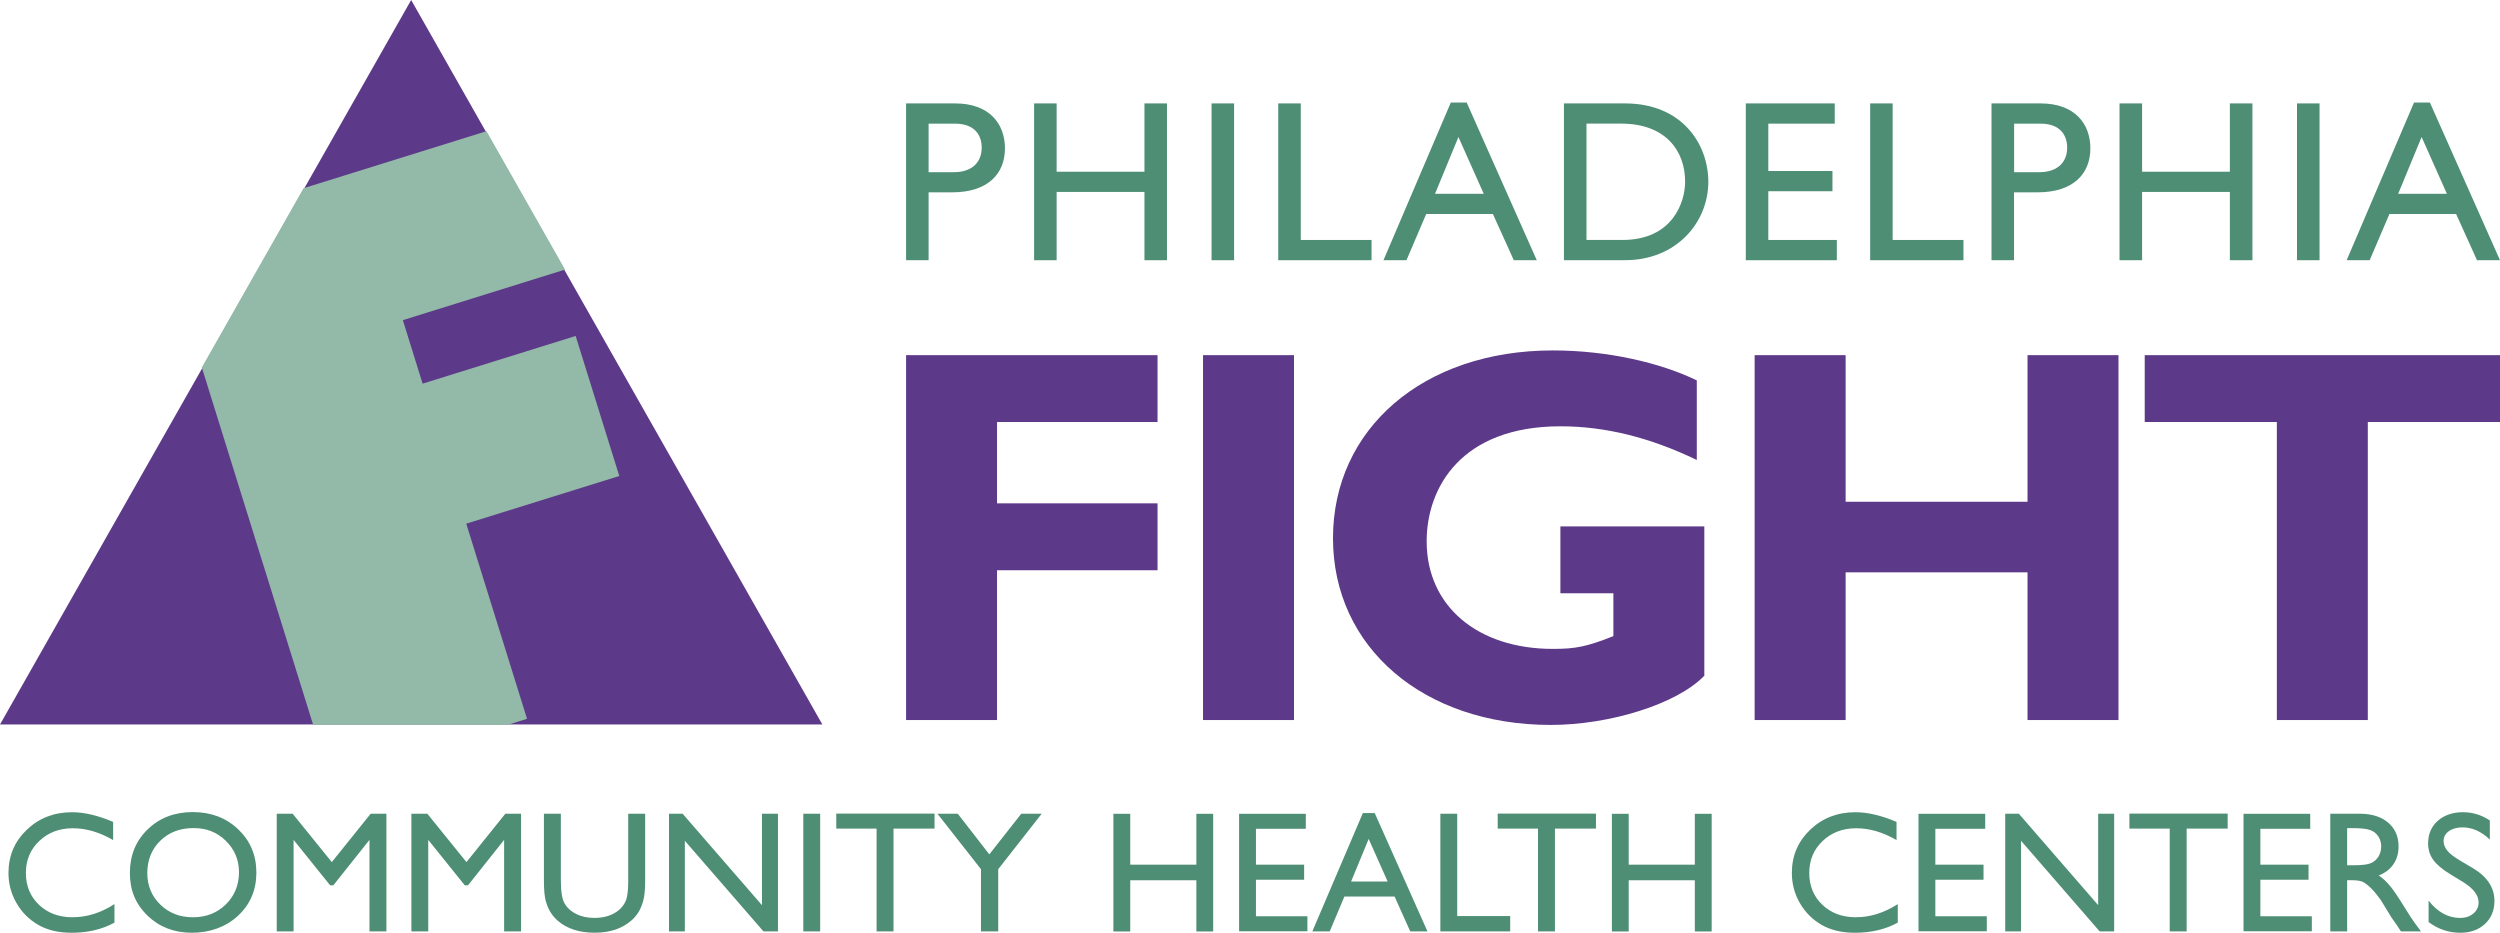
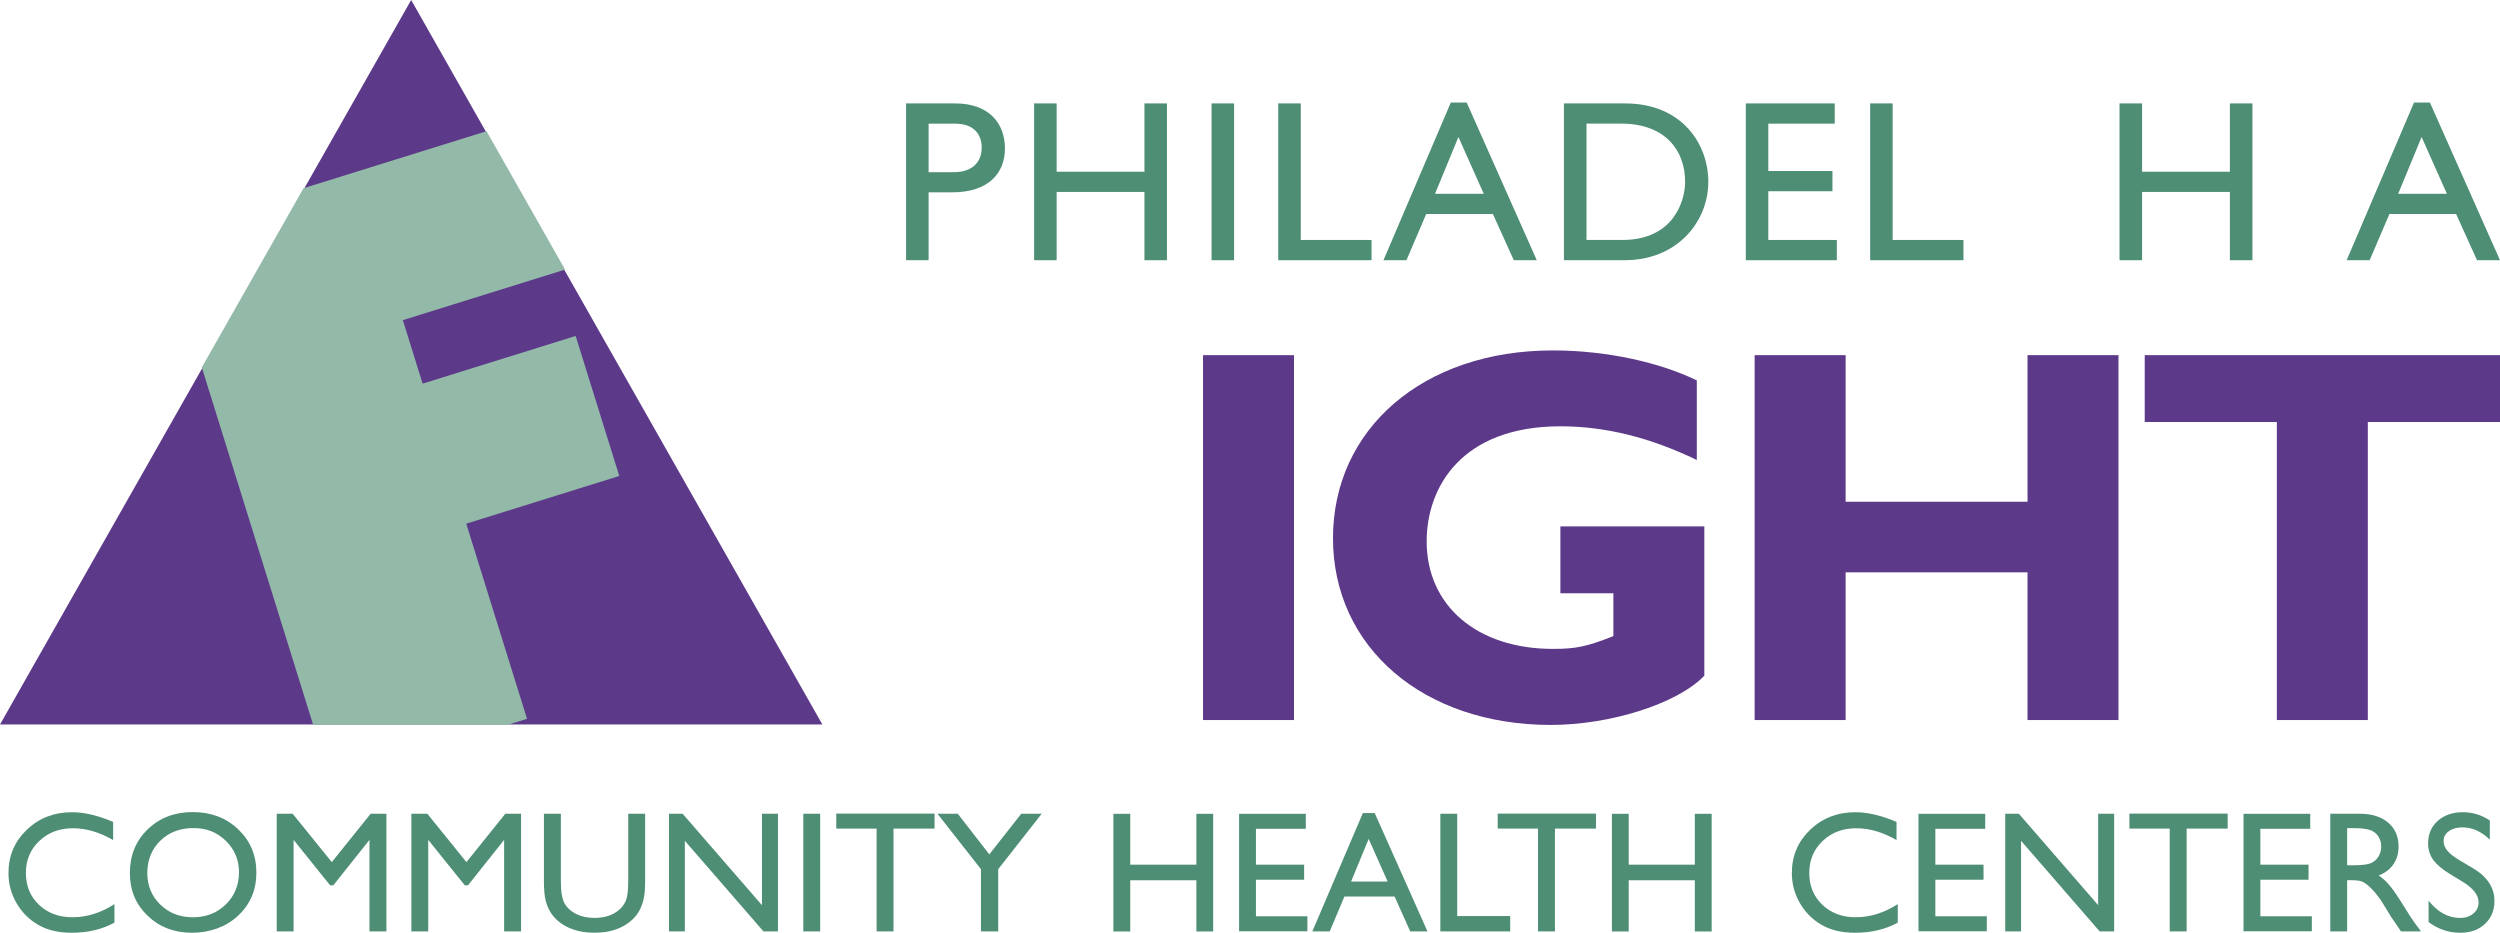
<svg xmlns="http://www.w3.org/2000/svg" id="Layer_2" data-name="Layer 2" viewBox="0 0 670.41 250.13">
  <defs>
    <style>
      .cls-1 {
        fill: #93b9a9;
      }

      .cls-2 {
        fill: #5d3989;
      }

      .cls-3 {
        fill: #4d8e75;
      }
    </style>
  </defs>
  <g id="Layer_1-2" data-name="Layer 1">
    <g>
      <path class="cls-3" d="M19.47,245.98c-3.66,0-6.66-1.11-9.01-3.34-2.35-2.23-3.52-5.07-3.52-8.54s1.19-6.29,3.58-8.57c2.39-2.28,5.39-3.42,9-3.42s7.13,1.05,10.82,3.16v-4.86c-4.05-1.73-7.73-2.6-11.04-2.6-4.8,0-8.84,1.57-12.12,4.7-3.27,3.13-4.91,6.99-4.91,11.59,0,2.89.71,5.58,2.15,8.06,1.43,2.48,3.37,4.43,5.83,5.85,2.45,1.42,5.44,2.12,8.97,2.12,4.34,0,8.16-.9,11.47-2.71v-4.97c-3.64,2.35-7.38,3.52-11.2,3.52h0ZM39.61,222.4c-3.19,3.08-4.78,6.99-4.78,11.7s1.58,8.41,4.75,11.46c3.17,3.05,7.13,4.57,11.88,4.57s9.11-1.52,12.38-4.57c3.27-3.05,4.91-6.9,4.91-11.55s-1.62-8.52-4.86-11.61c-3.24-3.09-7.3-4.63-12.18-4.63s-8.91,1.54-12.1,4.63h0ZM60.56,225.49c2.35,2.28,3.53,5.09,3.53,8.44s-1.18,6.3-3.53,8.6c-2.35,2.3-5.29,3.45-8.81,3.45s-6.42-1.13-8.75-3.39c-2.33-2.26-3.5-5.09-3.5-8.49s1.16-6.39,3.49-8.65c2.32-2.26,5.29-3.39,8.9-3.39s6.32,1.14,8.68,3.42h0ZM88.97,231.18l-10.48-12.96h-4.28v31.55h4.52v-24.55l9.81,12.2h.84l9.7-12.2v24.55h4.54v-31.55h-4.22l-10.42,12.96h0ZM125.08,231.18l-10.48-12.96h-4.28v31.55h4.52v-24.55l9.81,12.2h.84l9.7-12.2v24.55h4.54v-31.55h-4.22l-10.42,12.96h0ZM168.47,236.13c0,2.48-.2,4.24-.59,5.26-.39,1.02-1.03,1.91-1.92,2.66-1.69,1.4-3.87,2.1-6.55,2.1-1.88,0-3.52-.35-4.9-1.05-1.39-.7-2.42-1.63-3.09-2.79-.68-1.16-1.02-3.22-1.02-6.19v-17.91h-4.54v17.86c0,2.54.17,4.41.51,5.6.34,1.19.77,2.19,1.29,3.01.52.82,1.16,1.56,1.91,2.23,2.48,2.14,5.78,3.21,9.89,3.21s7.3-1.08,9.8-3.23c.75-.65,1.39-1.38,1.91-2.2.52-.82.96-1.85,1.31-3.08.35-1.24.53-3.07.53-5.49v-17.91h-4.54v17.91h0ZM204.33,242.73l-21.27-24.51h-3.66v31.55h4.25v-24.3l21.09,24.3h3.88v-31.55h-4.29v24.51h0ZM215.42,249.77h4.52v-31.55h-4.52v31.55h0ZM224.25,222.2h10.82v27.57h4.54v-27.57h11v-4.02h-26.35v4.02h0ZM265.29,229.1l-8.44-10.88h-5.45l11.66,14.86v16.69h4.63v-16.69l11.65-14.86h-5.48l-8.55,10.88h0ZM320.82,231.87h-17.73v-13.64h-4.52v31.55h4.52v-13.73h17.73v13.73h4.51v-31.55h-4.51v13.64h0ZM332.29,249.73h18.31v-4.02h-13.8v-9.8h12.92v-4.04h-12.92v-9.62h13.37v-4.02h-17.89v31.5h0ZM351.94,249.77h4.64l3.94-9.35h13.46l4.2,9.35h4.62l-14.15-31.73h-3.18l-13.55,31.73h0ZM362.31,236.4l4.72-11.43,5.09,11.43h-9.81ZM386.26,249.77h18.72v-4.11h-14.21v-27.44h-4.52v31.55h0ZM401.62,222.2h10.82v27.57h4.54v-27.57h11v-4.02h-26.35v4.02h0ZM454.49,231.87h-17.73v-13.64h-4.51v31.55h4.51v-13.73h17.73v13.73h4.52v-31.55h-4.52v13.64h0ZM497.71,245.98c-3.66,0-6.66-1.11-9.01-3.34-2.35-2.23-3.52-5.07-3.52-8.54s1.19-6.29,3.58-8.57c2.38-2.28,5.38-3.42,9-3.42s7.13,1.05,10.82,3.16v-4.86c-4.05-1.73-7.73-2.6-11.04-2.6-4.8,0-8.84,1.57-12.12,4.7-3.27,3.13-4.91,6.99-4.91,11.59,0,2.89.71,5.58,2.14,8.06,1.43,2.48,3.37,4.43,5.83,5.85,2.45,1.42,5.44,2.12,8.96,2.12,4.34,0,8.16-.9,11.47-2.71v-4.97c-3.65,2.35-7.38,3.52-11.2,3.52h0ZM514.47,249.73h18.32v-4.02h-13.8v-9.8h12.92v-4.04h-12.92v-9.62h13.37v-4.02h-17.89v31.5h0ZM562.66,242.73l-21.27-24.51h-3.66v31.55h4.24v-24.3l21.09,24.3h3.88v-31.55h-4.29v24.51h0ZM571.02,222.2h10.82v27.57h4.54v-27.57h11v-4.02h-26.35v4.02h0ZM601.64,249.73h18.31v-4.02h-13.8v-9.8h12.92v-4.04h-12.92v-9.62h13.37v-4.02h-17.89v31.5h0ZM629.42,249.77v-13.73h1.18c1.48,0,2.53.17,3.15.51.62.34,1.32.89,2.1,1.66.78.77,1.63,1.8,2.56,3.09l1.51,2.46,1.4,2.3.88,1.24c.13.18.22.31.27.38l1.38,2.08h5.37l-1.67-2.26c-.66-.9-1.54-2.25-2.64-4.04-1.75-2.85-3.1-4.84-4.07-5.98-.96-1.15-1.95-2.05-2.96-2.71,1.72-.66,3.03-1.67,3.95-3.01.92-1.34,1.38-2.93,1.38-4.77,0-2.69-.94-4.83-2.81-6.41-1.88-1.58-4.41-2.37-7.6-2.37h-7.9v31.55h4.52ZM635.53,222.56c.96.33,1.7.9,2.23,1.71.53.8.79,1.71.79,2.7s-.24,1.91-.71,2.7c-.48.79-1.14,1.38-1.99,1.77-.85.39-2.42.59-4.71.59h-1.72v-9.96h1.35c2.21,0,3.8.16,4.75.5h0ZM664.67,242.02c0,1.18-.47,2.17-1.41,2.96-.94.79-2.12,1.18-3.53,1.18-3.21,0-6.03-1.54-8.47-4.64v5.74c2.56,1.92,5.4,2.87,8.52,2.87,2.71,0,4.91-.79,6.6-2.37,1.69-1.58,2.54-3.63,2.54-6.17,0-3.55-1.92-6.48-5.77-8.78l-3.45-2.04c-1.55-.91-2.67-1.77-3.37-2.6-.7-.83-1.05-1.71-1.05-2.66,0-1.06.47-1.94,1.42-2.62.95-.68,2.16-1.02,3.64-1.02,2.62,0,5.07,1.09,7.34,3.28v-5.13c-2.2-1.48-4.62-2.22-7.25-2.22s-4.99.78-6.72,2.32c-1.73,1.55-2.58,3.57-2.58,6.05,0,1.66.45,3.12,1.36,4.39.91,1.27,2.44,2.57,4.6,3.88l3.43,2.09c2.77,1.73,4.15,3.54,4.15,5.47h0Z" />
      <polygon class="cls-2" points="0 194.28 110.26 0 220.53 194.28 0 194.28 0 194.28" />
      <polygon class="cls-1" points="130.46 35.18 81.4 50.47 54.12 98.53 83.98 194.38 136.12 194.38 141.33 192.76 125.03 140.43 166.07 127.64 154.37 90.09 113.33 102.88 108.03 85.85 151.53 72.29 130.46 35.18 130.46 35.18" />
      <path class="cls-3" d="M256.11,27.73c9.19,0,13.38,5.42,13.38,12.08s-4.44,11.77-14.18,11.77h-6.29v18.19h-6.04V27.73h13.13ZM249.02,46.17h6.84c4.5,0,7.4-2.4,7.4-6.6,0-3.08-1.67-6.41-7.15-6.41h-7.09v13.01h0Z" />
      <polygon class="cls-3" points="312.94 69.78 306.9 69.78 306.9 51.47 283.35 51.47 283.35 69.78 277.31 69.78 277.31 27.73 283.35 27.73 283.35 46.05 306.9 46.05 306.9 27.73 312.94 27.73 312.94 69.78 312.94 69.78" />
      <polygon class="cls-3" points="330.94 69.78 324.9 69.78 324.9 27.73 330.94 27.73 330.94 69.78 330.94 69.78" />
      <polygon class="cls-3" points="348.82 64.35 367.8 64.35 367.8 69.78 342.78 69.78 342.78 27.73 348.82 27.73 348.82 64.35 348.82 64.35" />
      <path class="cls-3" d="M412.12,69.78h-6.17l-5.61-12.39h-17.88l-5.3,12.39h-6.16l18.06-42.29h4.25l18.8,42.29h0ZM384.82,51.97h13.07l-6.79-15.23-6.28,15.23h0Z" />
      <path class="cls-3" d="M419.4,27.73h16.33c15.53,0,22.38,11.1,22.38,21.02,0,10.79-8.45,21.02-22.32,21.02h-16.4V27.73h0ZM425.44,64.35h9.62c13.69,0,16.83-10.42,16.83-15.6,0-8.44-5.36-15.6-17.14-15.6h-9.31v31.19h0Z" />
      <polygon class="cls-3" points="492.01 33.16 474.2 33.16 474.2 45.86 491.4 45.86 491.4 51.28 474.2 51.28 474.2 64.35 492.57 64.35 492.57 69.78 468.16 69.78 468.16 27.73 492.01 27.73 492.01 33.16 492.01 33.16" />
      <polygon class="cls-3" points="507.54 64.35 526.53 64.35 526.53 69.78 501.51 69.78 501.51 27.73 507.54 27.73 507.54 64.35 507.54 64.35" />
-       <path class="cls-3" d="M547.19,27.73c9.17,0,13.37,5.42,13.37,12.08s-4.44,11.77-14.18,11.77h-6.29v18.19h-6.04V27.73h13.13ZM540.1,46.17h6.84c4.5,0,7.4-2.4,7.4-6.6,0-3.08-1.67-6.41-7.14-6.41h-7.09v13.01h0Z" />
      <polygon class="cls-3" points="604.02 69.78 597.97 69.78 597.97 51.47 574.43 51.47 574.43 69.78 568.38 69.78 568.38 27.73 574.43 27.73 574.43 46.05 597.97 46.05 597.97 27.73 604.02 27.73 604.02 69.78 604.02 69.78" />
-       <polygon class="cls-3" points="622.02 69.78 615.97 69.78 615.97 27.73 622.02 27.73 622.02 69.78 622.02 69.78" />
      <path class="cls-3" d="M670.41,69.78h-6.16l-5.61-12.39h-17.88l-5.3,12.39h-6.17l18.07-42.29h4.25l18.8,42.29h0ZM643.1,51.97h13.07l-6.78-15.23-6.29,15.23h0Z" />
-       <polygon class="cls-2" points="310.41 113.17 267.37 113.17 267.37 134.98 310.41 134.98 310.41 152.92 267.37 152.92 267.37 193.09 242.98 193.09 242.98 95.24 310.41 95.24 310.41 113.17 310.41 113.17" />
      <polygon class="cls-2" points="347 193.09 322.61 193.09 322.61 95.24 347 95.24 347 193.09 347 193.09" />
      <path class="cls-2" d="M455.04,123.36c-12.49-6.03-24.53-9.04-36.59-9.04-26.54,0-35.87,16.36-35.87,30.85,0,17.36,13.63,28.84,33.86,28.84,6.02,0,9.03-.57,16.21-3.43v-11.48h-14.21v-17.94h38.6v40.04c-7.32,7.61-25.4,13.2-41.18,13.2-34.15,0-58.4-20.8-58.4-50.07s24.1-50.36,58.97-50.36c14.64,0,28.84,3.3,38.59,8.04v21.38h0Z" />
      <polygon class="cls-2" points="568.1 193.09 543.71 193.09 543.71 153.48 494.93 153.48 494.93 193.09 470.53 193.09 470.53 95.24 494.93 95.24 494.93 134.55 543.71 134.55 543.71 95.24 568.1 95.24 568.1 193.09 568.1 193.09" />
      <polygon class="cls-2" points="670.41 113.17 634.96 113.17 634.96 193.09 610.57 193.09 610.57 113.17 575.14 113.17 575.14 95.24 670.41 95.24 670.41 113.17 670.41 113.17" />
    </g>
  </g>
</svg>